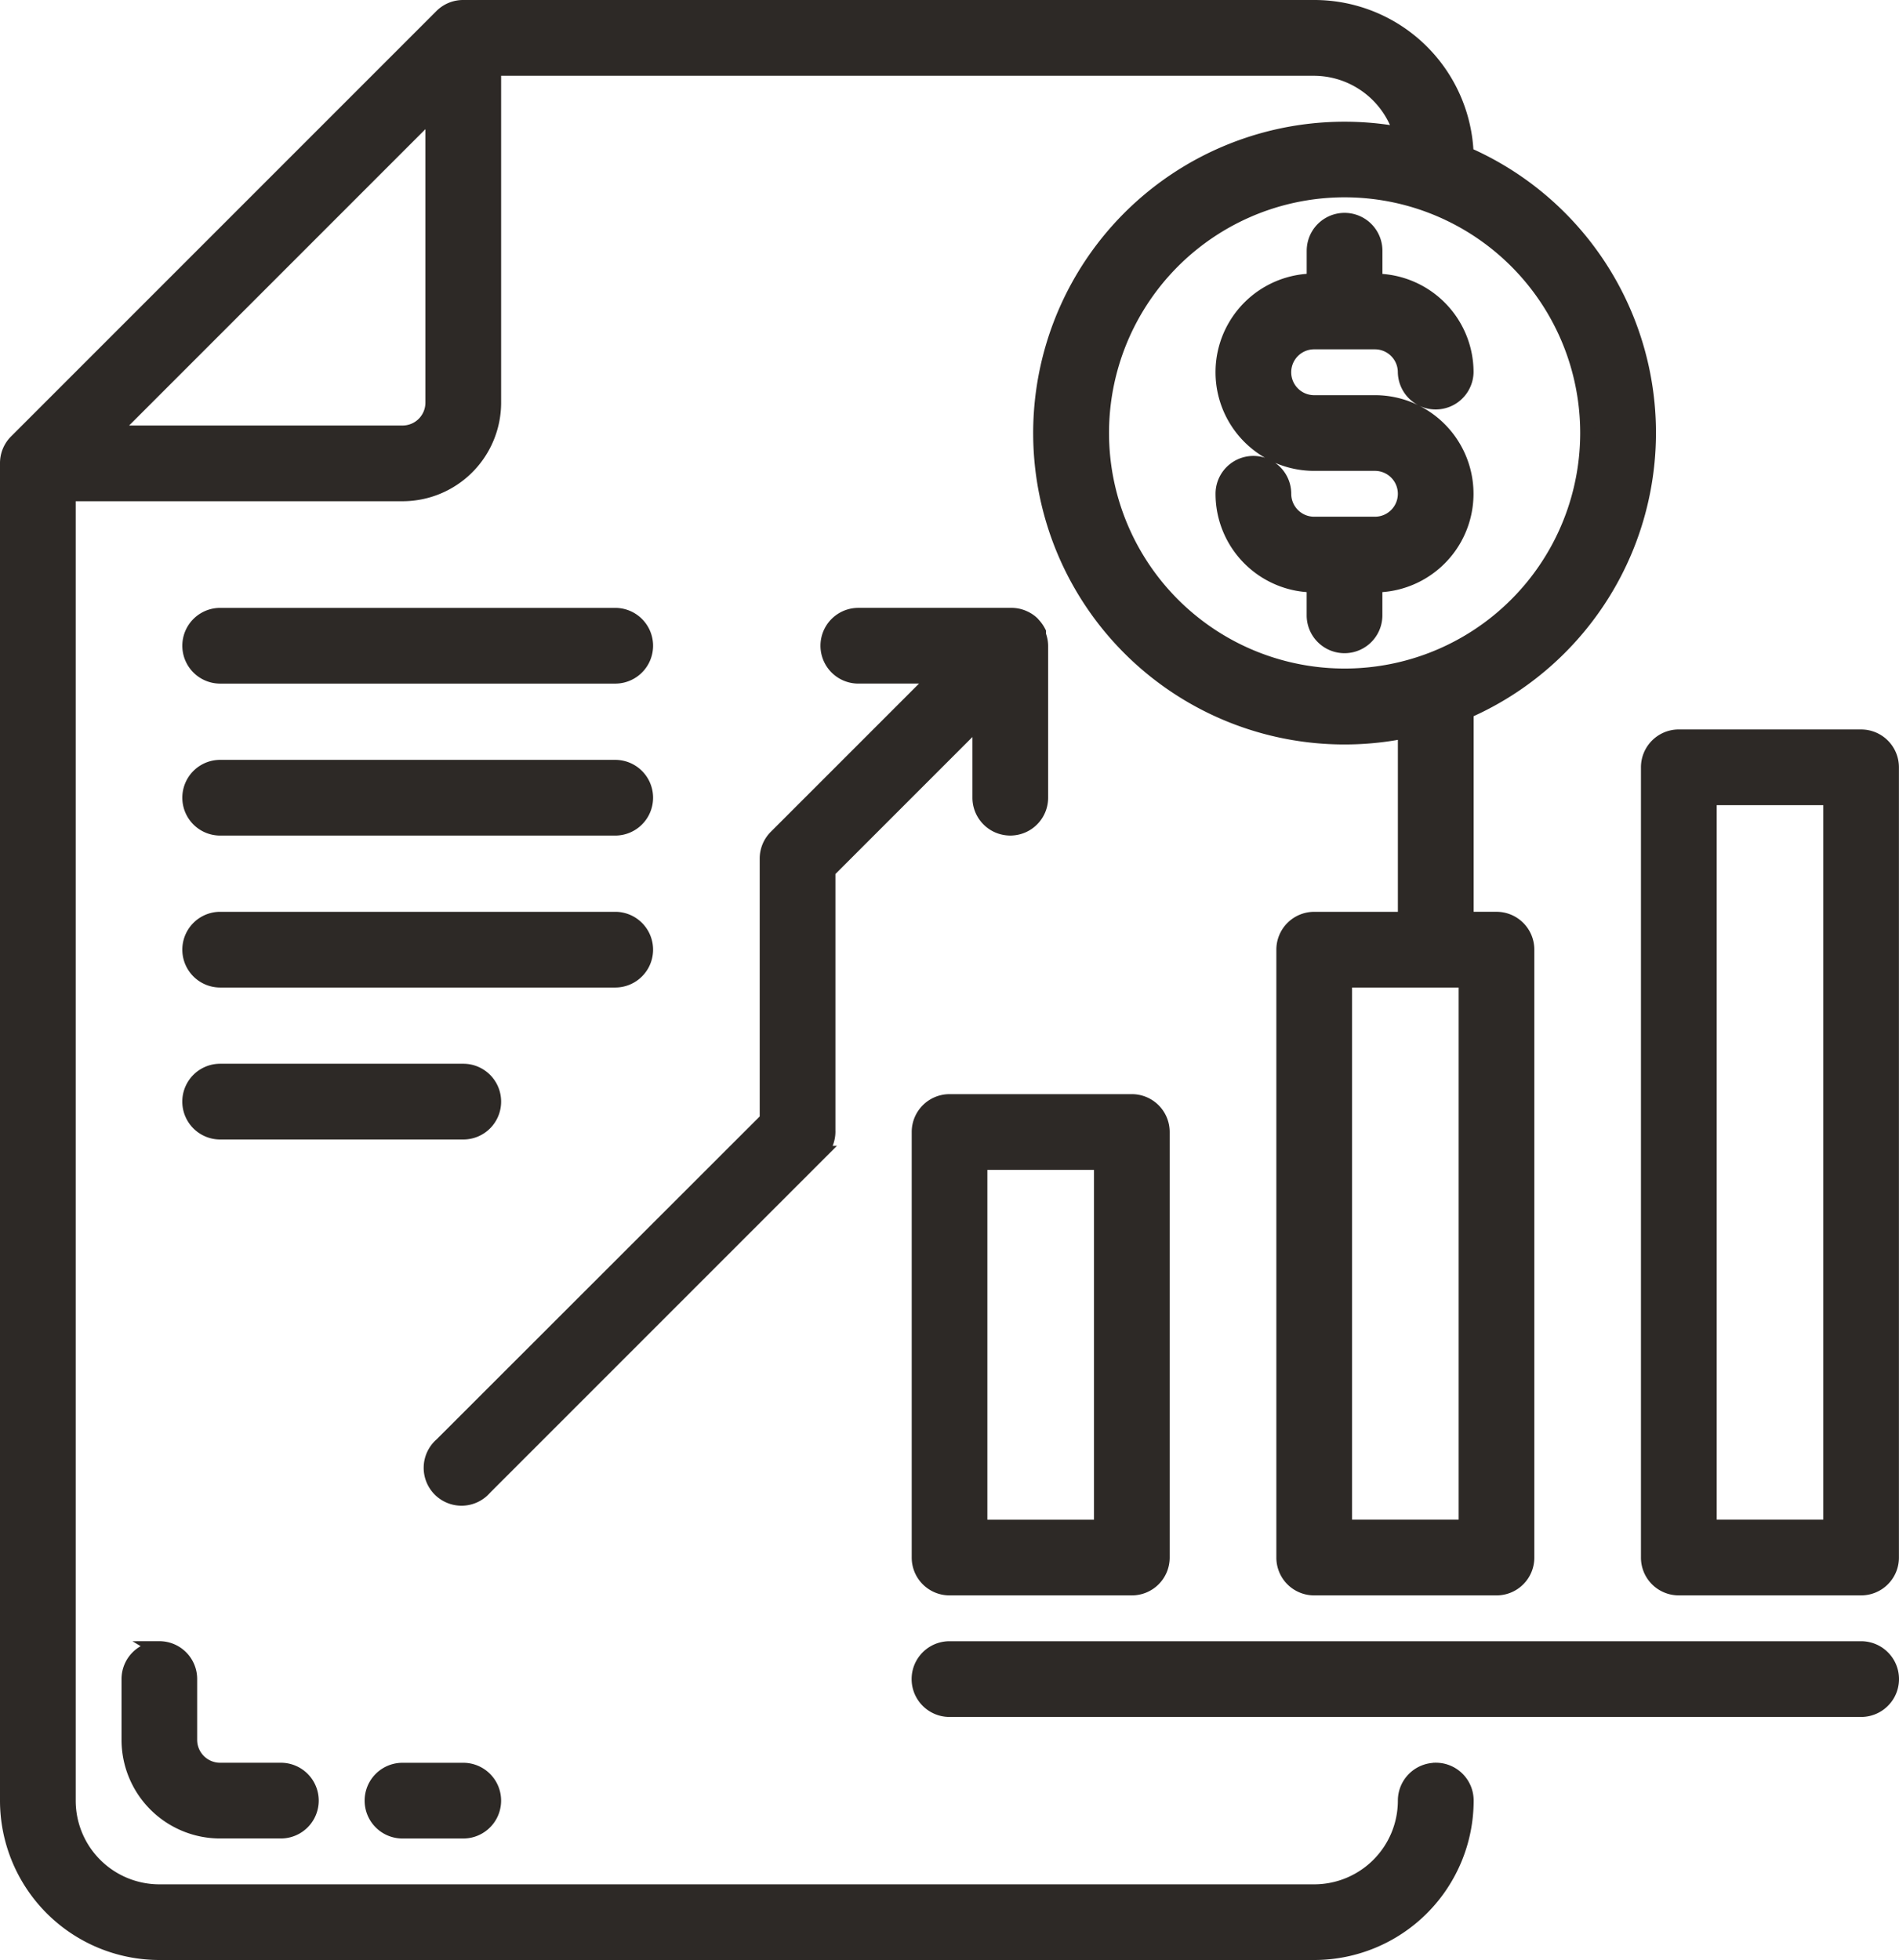
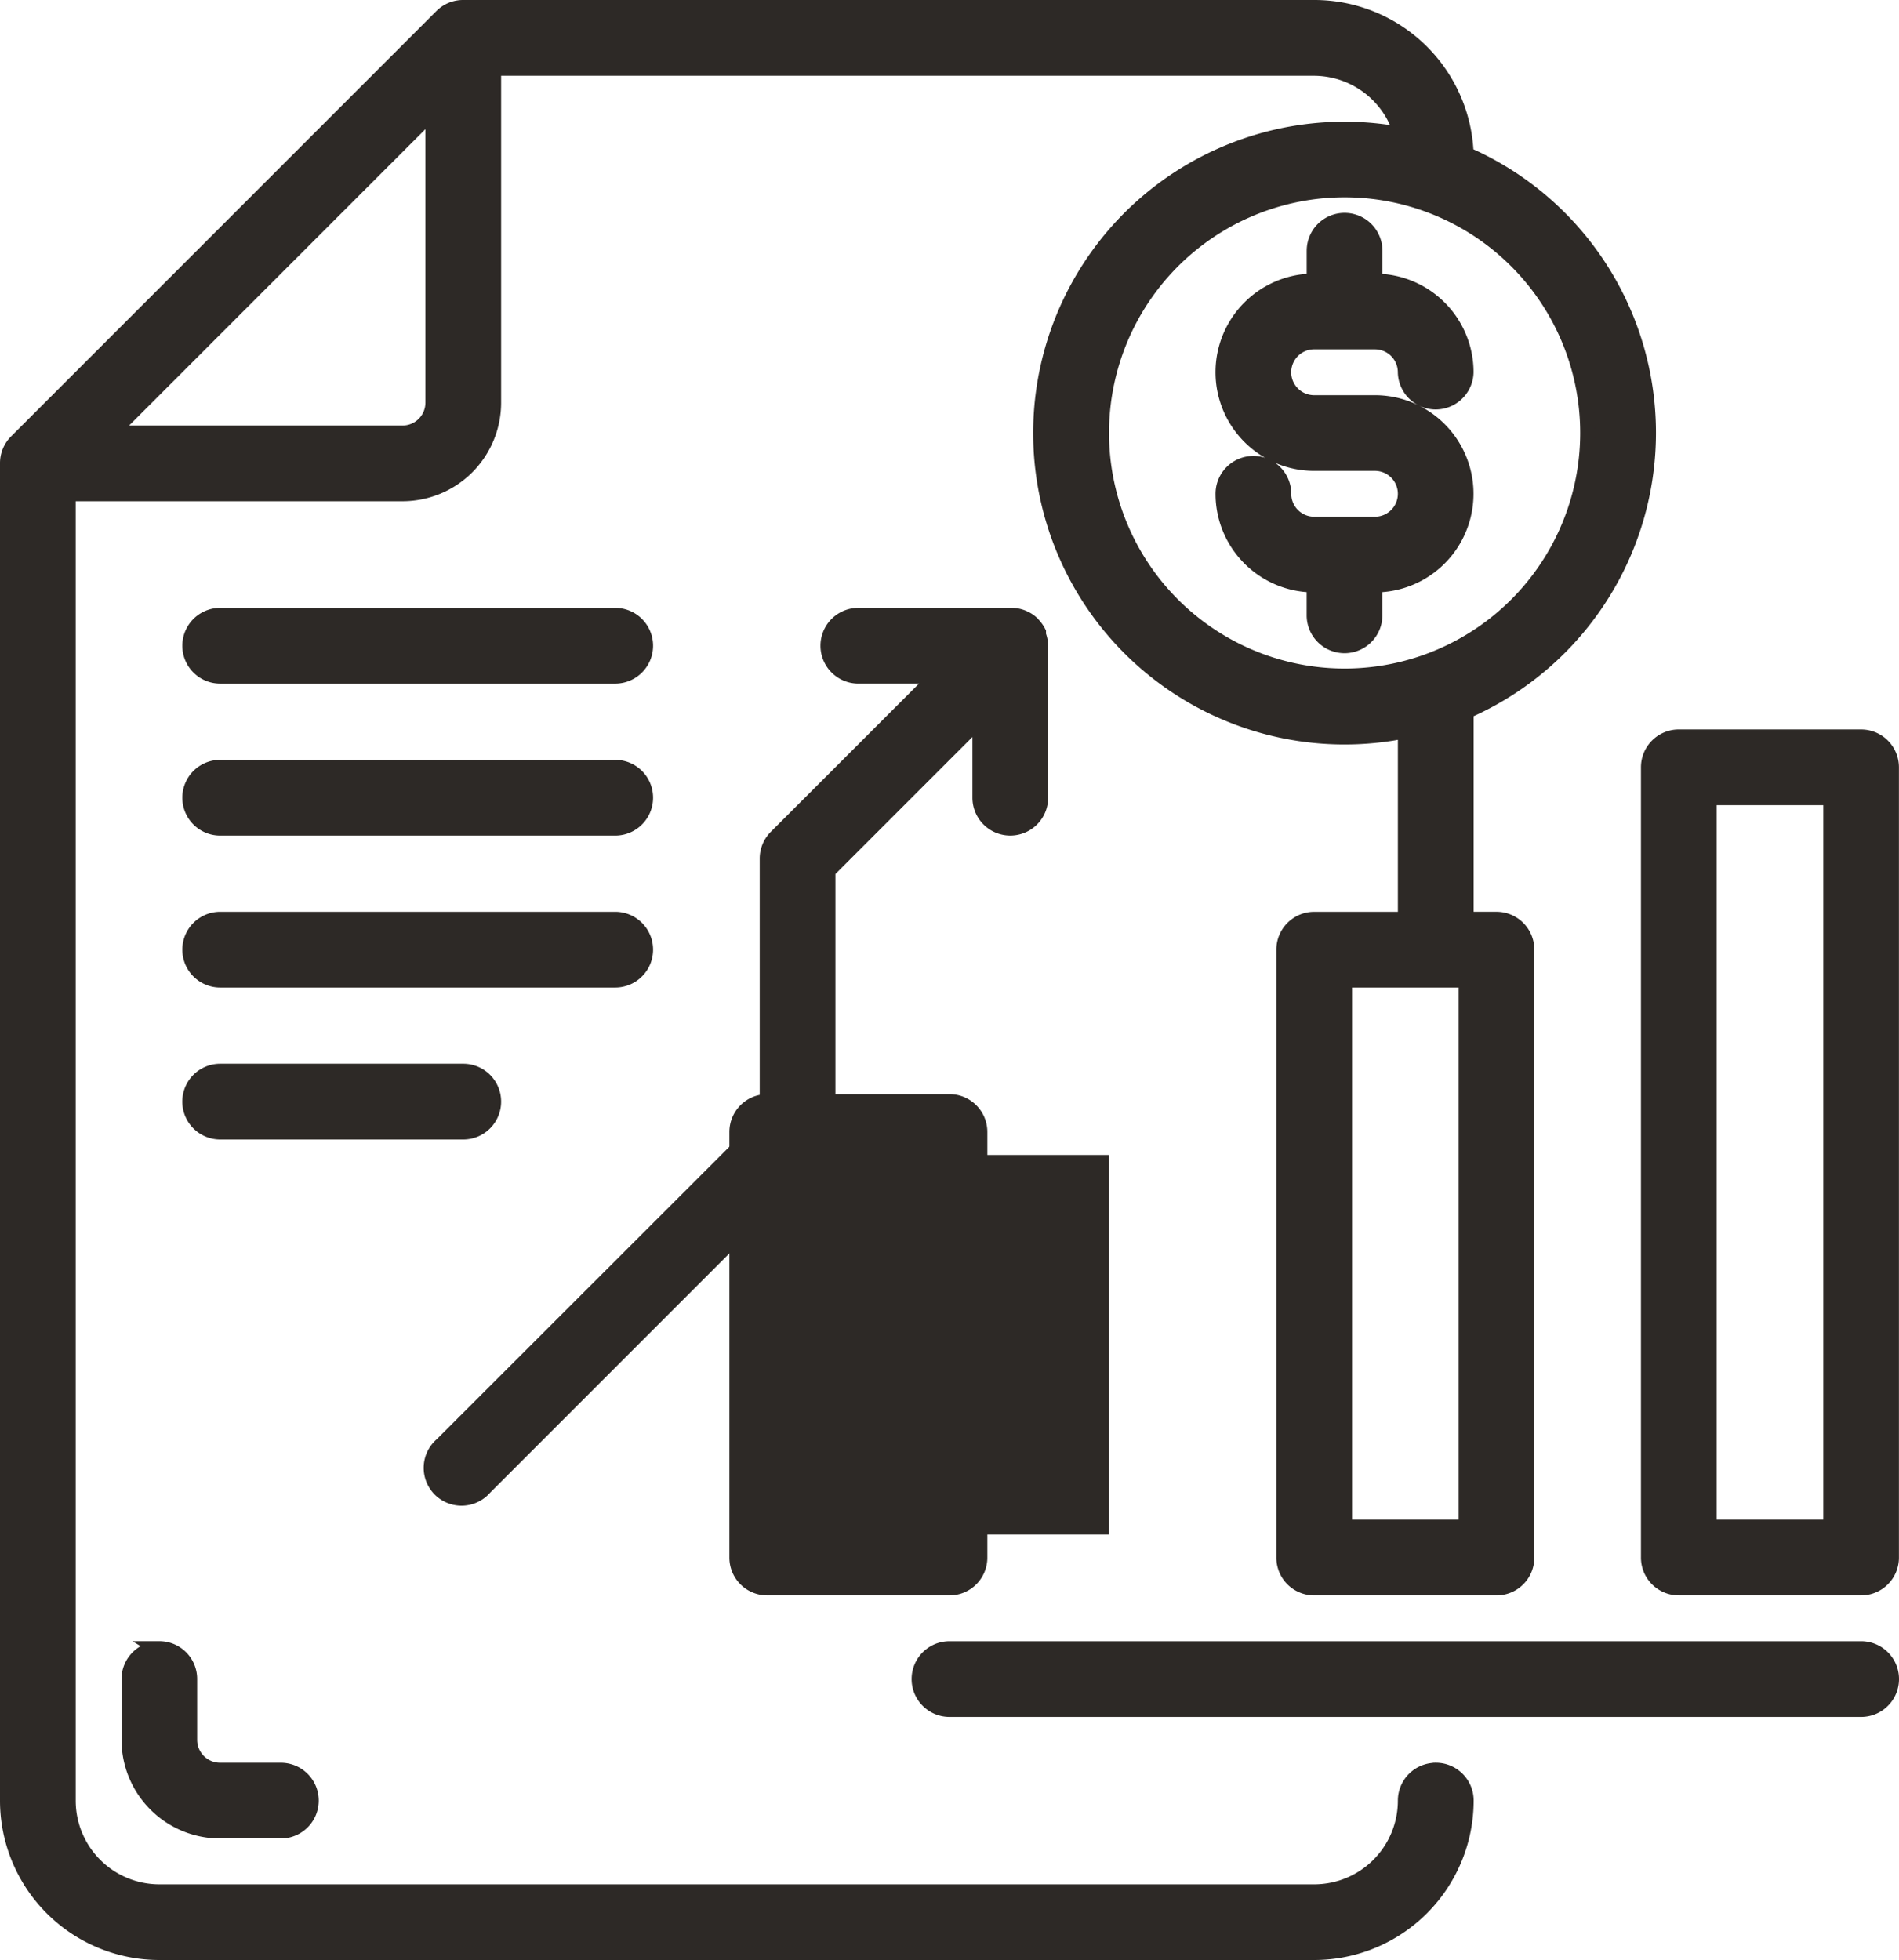
<svg xmlns="http://www.w3.org/2000/svg" width="127.113" height="131.183" viewBox="0 0 127.113 131.183">
  <g id="Group_1821" data-name="Group 1821" transform="translate(-132.5 -7897.5)">
    <path id="Path_5899" data-name="Path 5899" d="M159.442,7926.48H139.935l21.541-21.542v19.507a2.032,2.032,0,0,1-2.034,2.035Zm79.331,0a16.269,16.269,0,1,1-4.765-11.508,16.269,16.269,0,0,1,4.765,11.508Zm-8.136,73.228H222.5v-36.614h8.137Zm-2.035,16.273a2.035,2.035,0,0,0-2.034,2.035,6.1,6.1,0,0,1-6.1,6.1h-77.3a6.1,6.1,0,0,1-6.1-6.1v-87.469h22.376a6.1,6.1,0,0,0,6.1-6.1v-22.375h54.922a6.1,6.1,0,0,1,5.838,4.434,20.34,20.34,0,1,0,.265,39.909v12.612h-6.1a2.034,2.034,0,0,0-2.034,2.034v40.682a2.028,2.028,0,0,0,2.034,2.035h12.2a2.028,2.028,0,0,0,2.034-2.034V7961.06a2.032,2.032,0,0,0-2.034-2.035H230.64V7945.11a20.341,20.341,0,0,0,0-37.286A10.169,10.169,0,0,0,220.467,7898H163.512a2.022,2.022,0,0,0-1.444.59l-28.478,28.477a2.026,2.026,0,0,0-.59,1.444v89.5a10.174,10.174,0,0,0,10.171,10.17h77.3a10.175,10.175,0,0,0,10.171-10.171,2.032,2.032,0,0,0-2.034-2.034Z" fill="#2d2926" stroke="#2d2926" stroke-width="1" />
-     <path id="Path_5900" data-name="Path 5900" d="M198.091,7975.3h8.136v24.409h-8.136Zm-2.035,28.478h12.205a2.03,2.03,0,0,0,2.034-2.034v-28.478a2.033,2.033,0,0,0-2.034-2.036h-12.2a2.034,2.034,0,0,0-2.034,2.036v28.478a2.03,2.03,0,0,0,2.035,2.034Z" fill="#2d2926" stroke="#2d2926" stroke-width="1" />
+     <path id="Path_5900" data-name="Path 5900" d="M198.091,7975.3h8.136v24.409h-8.136Zm-2.035,28.478a2.03,2.03,0,0,0,2.034-2.034v-28.478a2.033,2.033,0,0,0-2.034-2.036h-12.2a2.034,2.034,0,0,0-2.034,2.036v28.478a2.03,2.03,0,0,0,2.035,2.034Z" fill="#2d2926" stroke="#2d2926" stroke-width="1" />
    <path id="Path_5901" data-name="Path 5901" d="M255.045,7999.708h-8.137v-48.819h8.137Zm2.034-52.887H244.874a2.033,2.033,0,0,0-2.034,2.034v52.887a2.028,2.028,0,0,0,2.034,2.035h12.2a2.028,2.028,0,0,0,2.034-2.034v-52.887a2.032,2.032,0,0,0-2.034-2.034Z" fill="#2d2926" stroke="#2d2926" stroke-width="1" />
    <path id="Path_5902" data-name="Path 5902" d="M257.079,8007.845H196.055a2.034,2.034,0,0,0,0,4.068h61.024a2.034,2.034,0,1,0,0-4.068Z" fill="#2d2926" stroke="#2d2926" stroke-width="1" />
    <path id="Path_5903" data-name="Path 5903" d="M220.466,7914.275v2.034a6.1,6.1,0,0,0,0,12.206h4.068a2.034,2.034,0,0,1,0,4.068h-4.068a2.033,2.033,0,0,1-2.034-2.034,2.034,2.034,0,0,0-4.068,0,6.1,6.1,0,0,0,6.1,6.1v2.035a2.034,2.034,0,1,0,4.068,0v-2.035a6.1,6.1,0,1,0,0-12.2h-4.068a2.034,2.034,0,1,1,0-4.069h4.068a2.034,2.034,0,0,1,2.034,2.035,2.035,2.035,0,0,0,4.069,0,6.1,6.1,0,0,0-6.1-6.1v-2.034a2.034,2.034,0,1,0-4.068,0Z" fill="#2d2926" stroke="#2d2926" stroke-width="1" />
    <path id="Path_5904" data-name="Path 5904" d="M187.92,7973.264v-17.473l10.171-10.171v5.269a2.034,2.034,0,1,0,4.068,0v-10.171a2.033,2.033,0,0,0-.142-.712v-.183a2.17,2.17,0,0,0-.285-.427l-.143-.163a1.978,1.978,0,0,0-.549-.366,2.016,2.016,0,0,0-.915-.183H189.954a2.034,2.034,0,0,0,0,4.068h5.269l-10.761,10.761a2.032,2.032,0,0,0-.61,1.444v17.473l-21.785,21.77a2.034,2.034,0,1,0,2.868,2.869l22.376-22.376a2.05,2.05,0,0,0,.61-1.424Z" fill="#2d2926" stroke="#2d2926" stroke-width="1" />
    <path id="Path_5905" data-name="Path 5905" d="M147.238,7942.753h26.443a2.034,2.034,0,1,0,0-4.068H147.238a2.034,2.034,0,0,0,0,4.068Z" fill="#2d2926" stroke="#2d2926" stroke-width="1" />
    <path id="Path_5906" data-name="Path 5906" d="M147.238,7952.924h26.443a2.034,2.034,0,1,0,0-4.068H147.238a2.034,2.034,0,0,0,0,4.068Z" fill="#2d2926" stroke="#2d2926" stroke-width="1" />
    <path id="Path_5907" data-name="Path 5907" d="M147.238,7963.094h26.443a2.034,2.034,0,1,0,0-4.068H147.238a2.034,2.034,0,0,0,0,4.068Z" fill="#2d2926" stroke="#2d2926" stroke-width="1" />
    <path id="Path_5908" data-name="Path 5908" d="M165.544,7971.23a2.033,2.033,0,0,0-2.034-2.035H147.237a2.035,2.035,0,1,0,0,4.07H163.51a2.032,2.032,0,0,0,2.034-2.036Z" fill="#2d2926" stroke="#2d2926" stroke-width="1" />
    <path id="Path_5909" data-name="Path 5909" d="M143.169,8007.845a2.032,2.032,0,0,0-2.034,2.034v4.068a6.1,6.1,0,0,0,6.1,6.1H151.3a2.034,2.034,0,1,0,0-4.069h-4.068a2.033,2.033,0,0,1-2.034-2.035v-4.067a2.031,2.031,0,0,0-2.034-2.034Z" fill="#2d2926" stroke="#2d2926" stroke-width="1" />
-     <path id="Path_5910" data-name="Path 5910" d="M159.441,8020.049h4.068a2.034,2.034,0,1,0,0-4.068h-4.068a2.034,2.034,0,0,0,0,4.068Z" fill="#2d2926" stroke="#2d2926" stroke-width="1" />
  </g>
</svg>